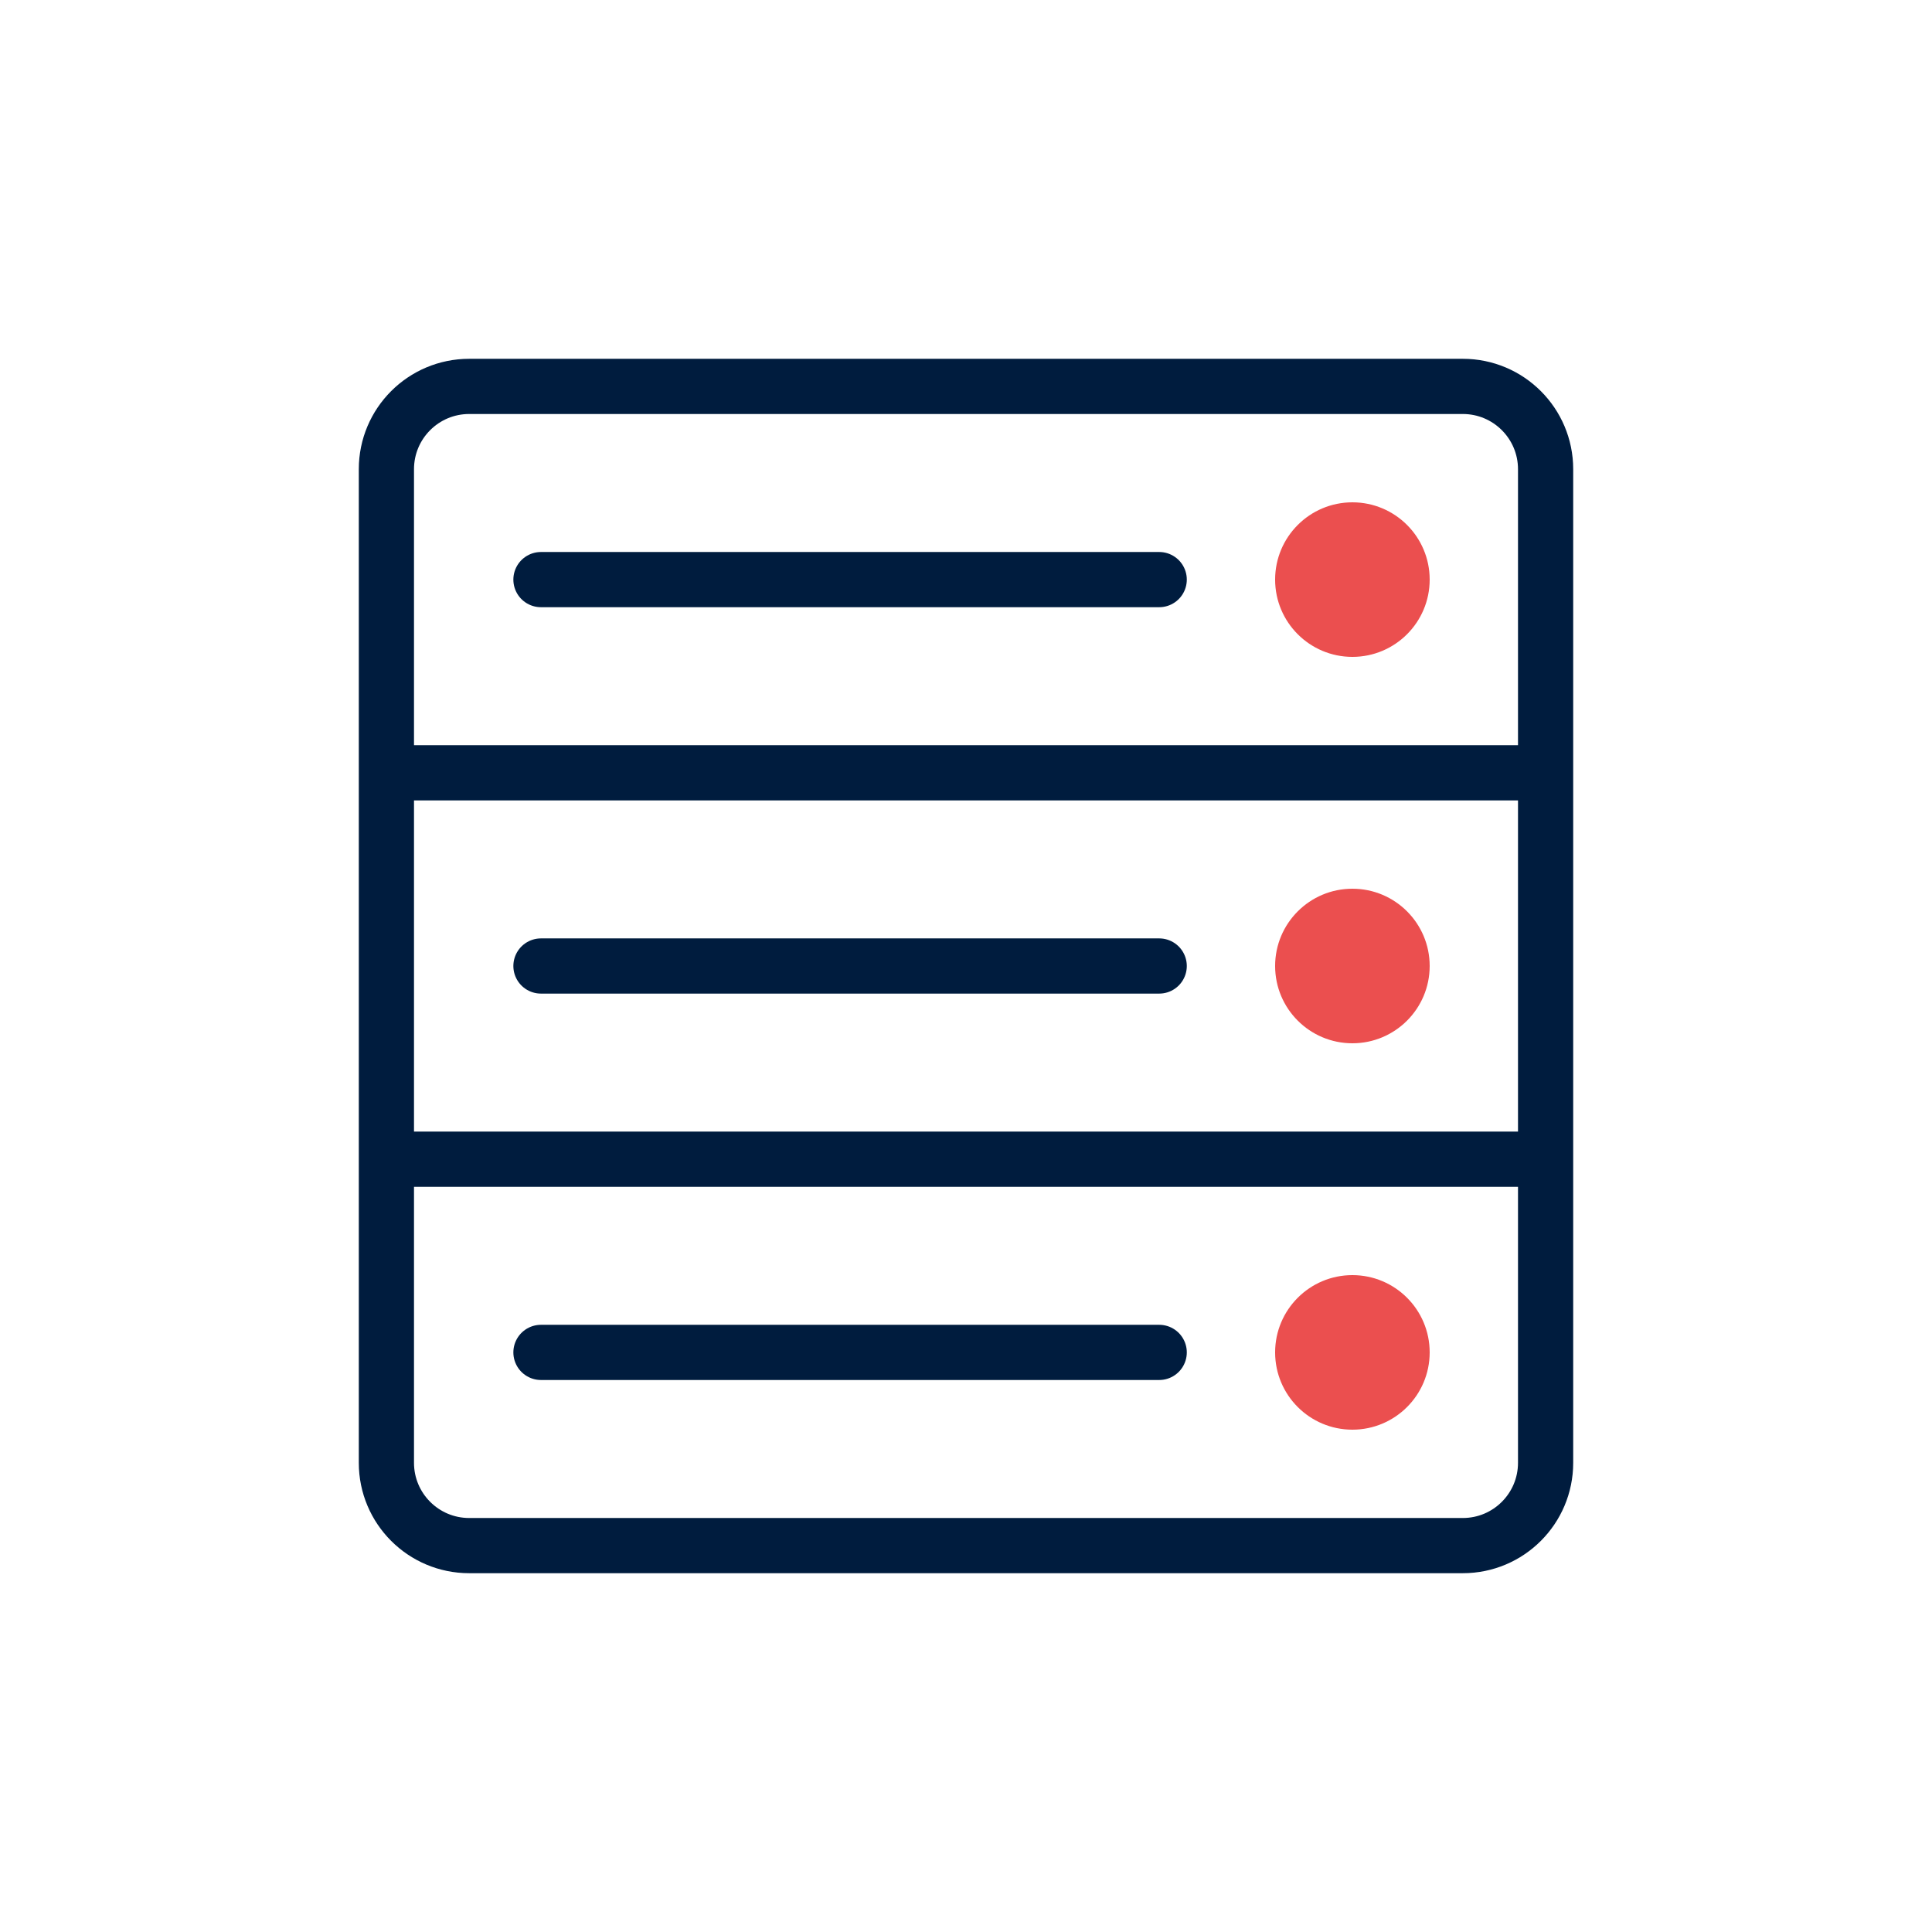
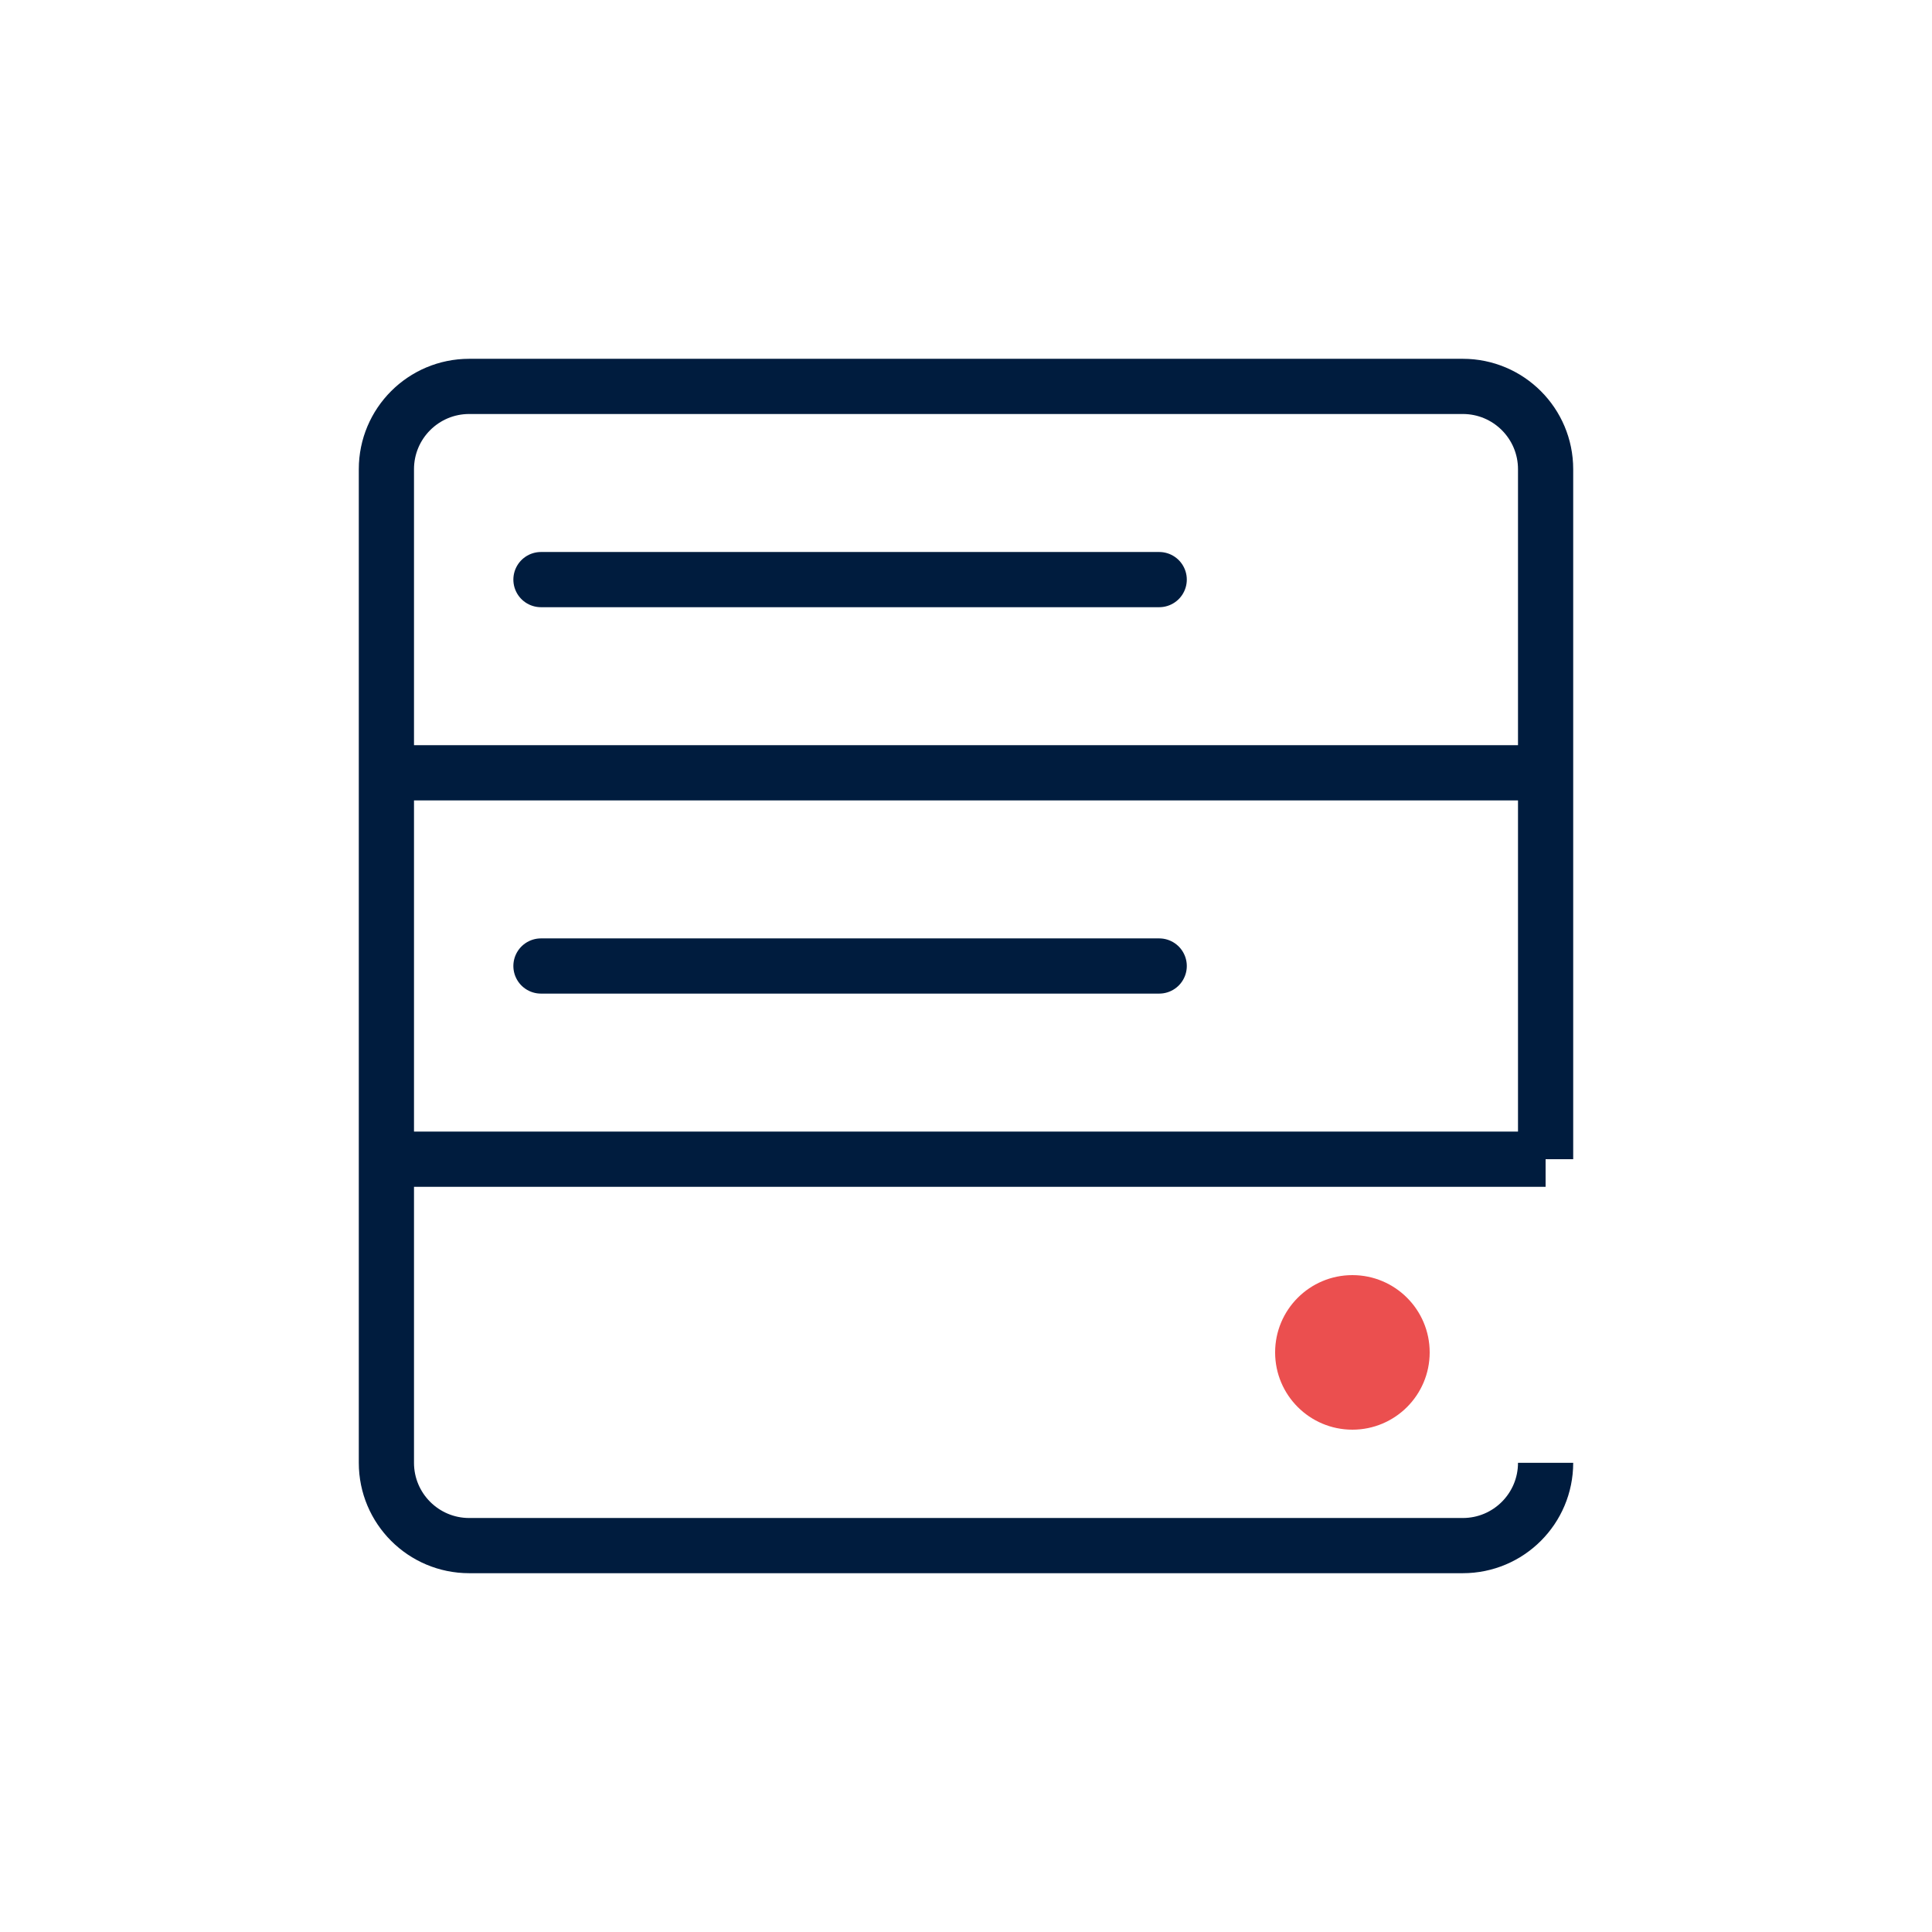
<svg xmlns="http://www.w3.org/2000/svg" width="70" height="70" viewBox="0 0 70 70" fill="none">
-   <path d="M14 28V17C14 15.343 15.343 14 17 14H53C54.657 14 56 15.343 56 17V28M14 28H56M14 28V42M56 28V42M14 42V53C14 54.657 15.343 56 17 56H53C54.657 56 56 54.657 56 53V42M14 42H56" stroke="#001C3E" stroke-width="2" />
-   <circle cx="49" cy="21" r="2.8" fill="#EB4F4F" />
-   <circle cx="49" cy="35" r="2.8" fill="#EB4F4F" />
+   <path d="M14 28V17C14 15.343 15.343 14 17 14H53C54.657 14 56 15.343 56 17V28M14 28H56M14 28V42M56 28V42M14 42V53C14 54.657 15.343 56 17 56H53C54.657 56 56 54.657 56 53M14 42H56" stroke="#001C3E" stroke-width="2" />
  <circle cx="49" cy="49" r="2.8" fill="#EB4F4F" />
  <path d="M19.6 21H42" stroke="#001C3E" stroke-width="2" stroke-linecap="round" />
  <path d="M19.6 35H42" stroke="#001C3E" stroke-width="2" stroke-linecap="round" />
-   <path d="M19.6 49H42" stroke="#001C3E" stroke-width="2" stroke-linecap="round" />
</svg>